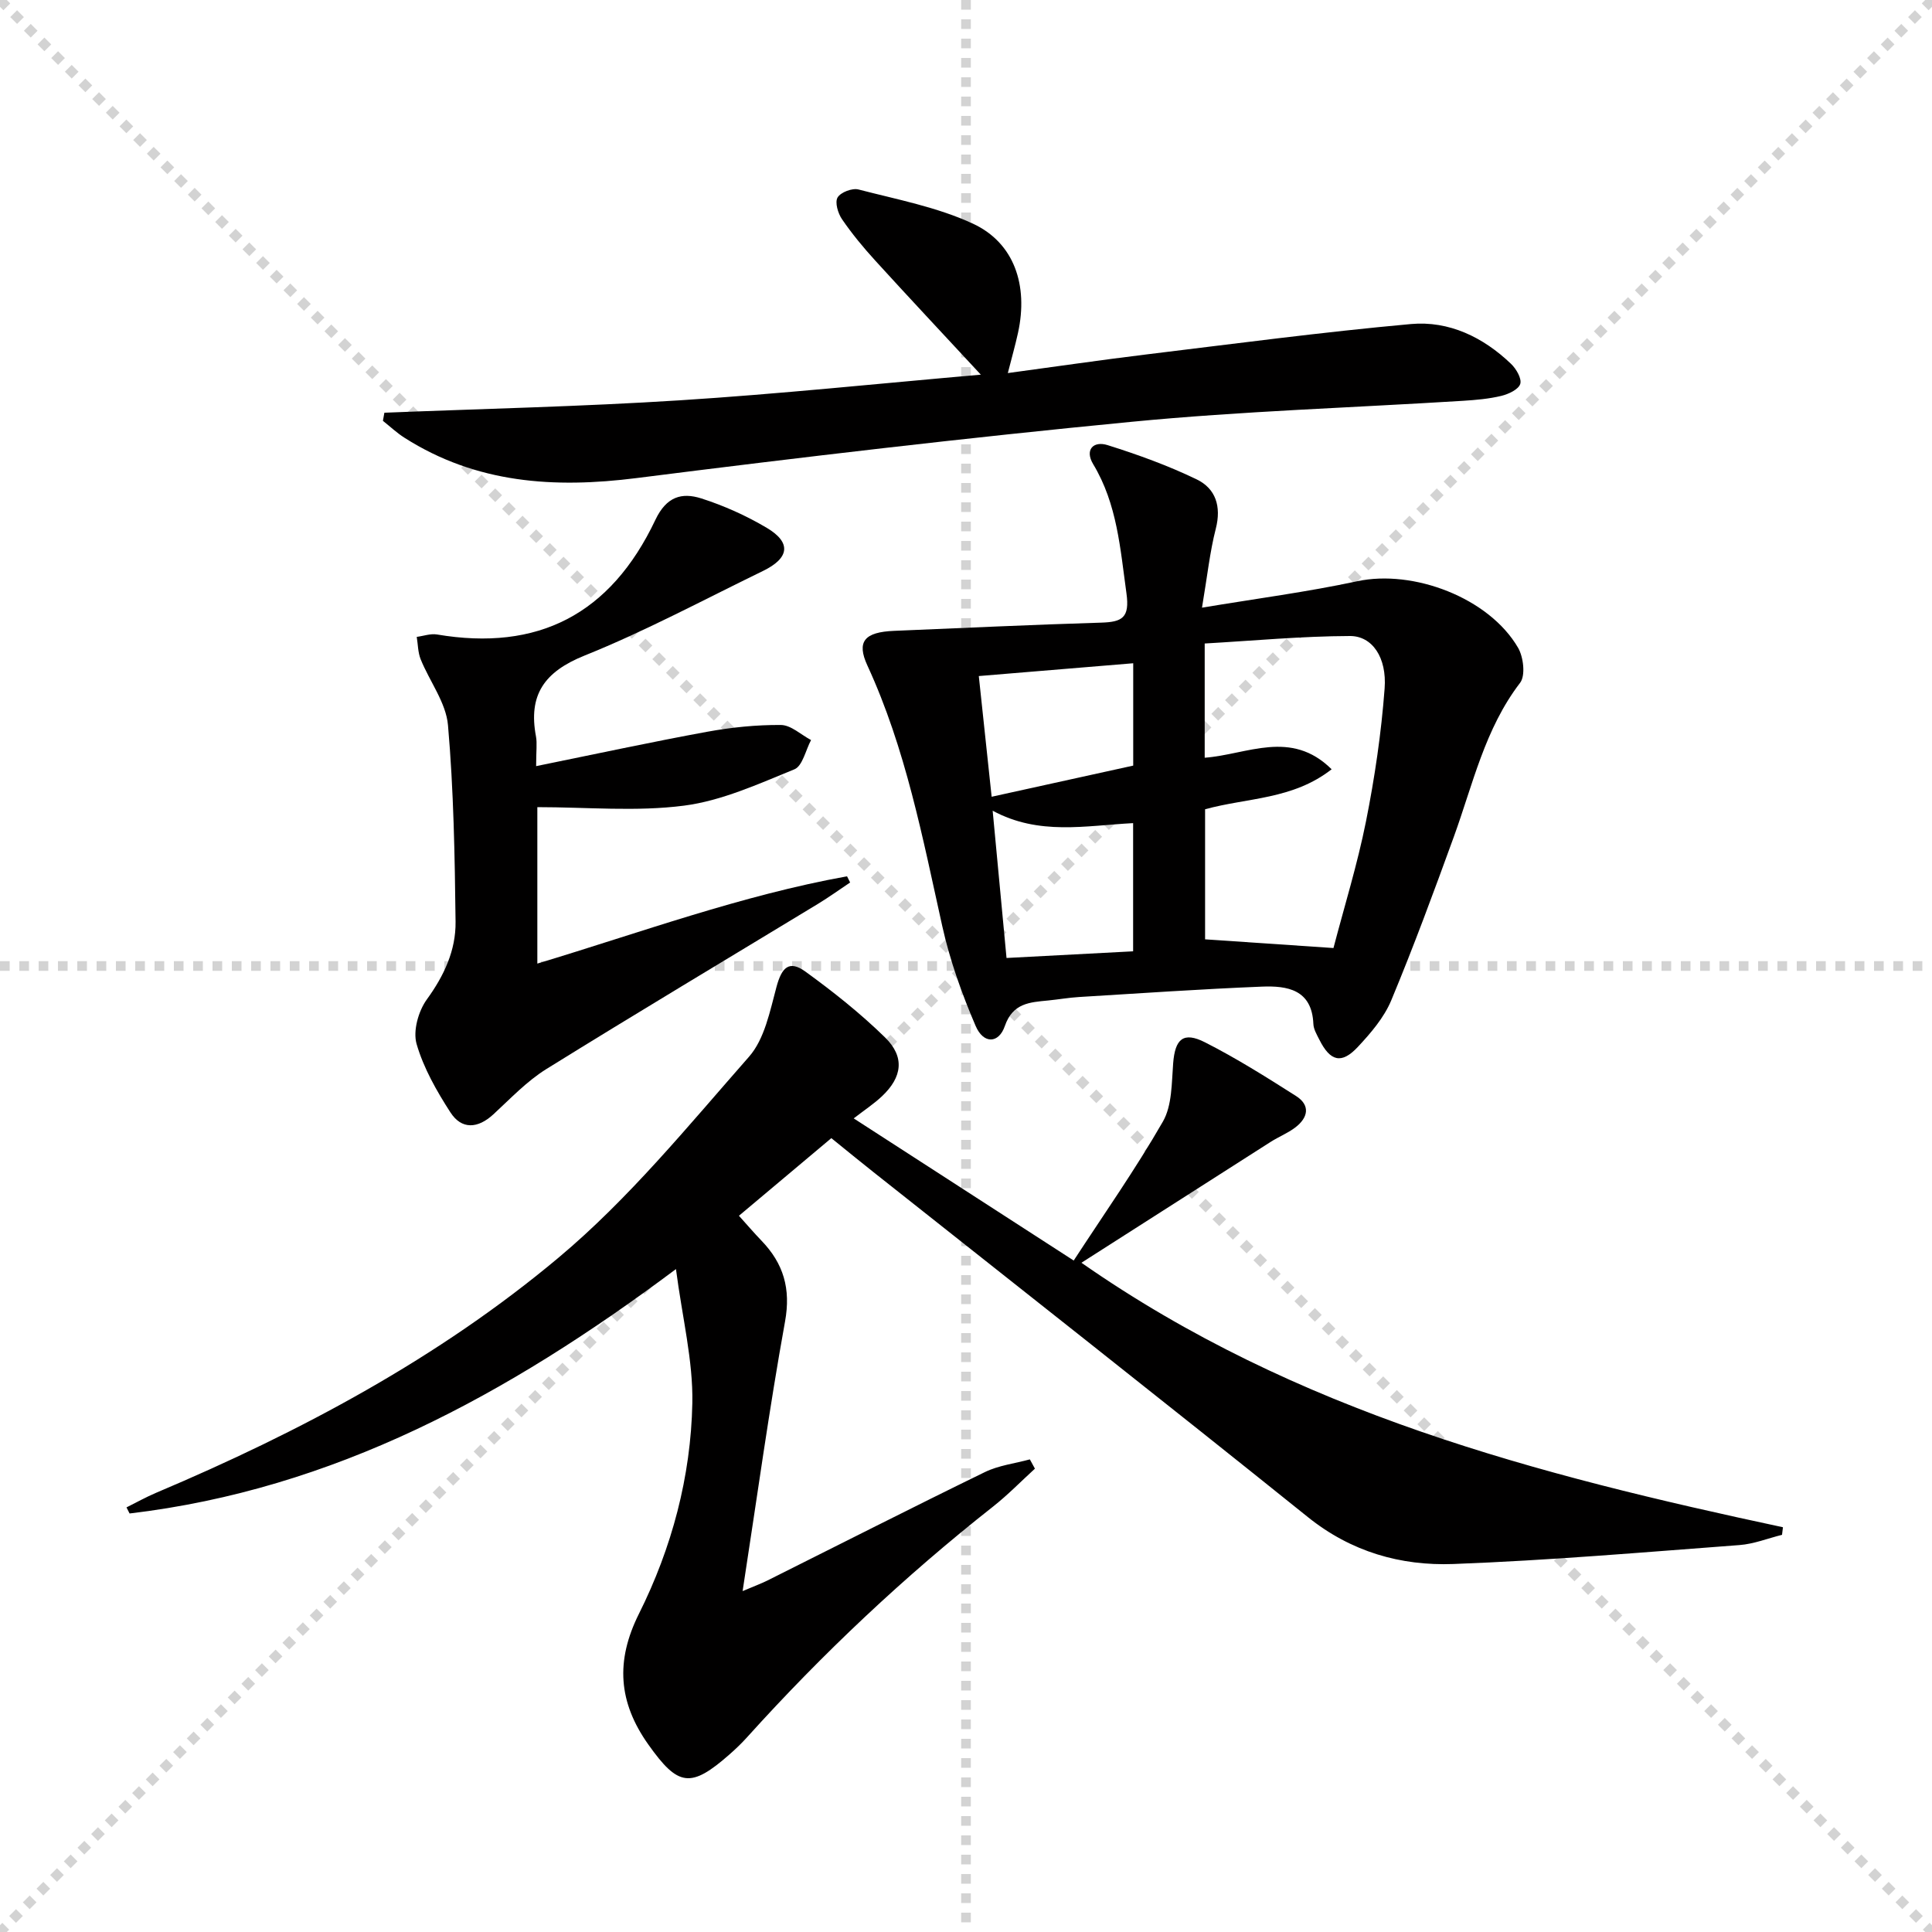
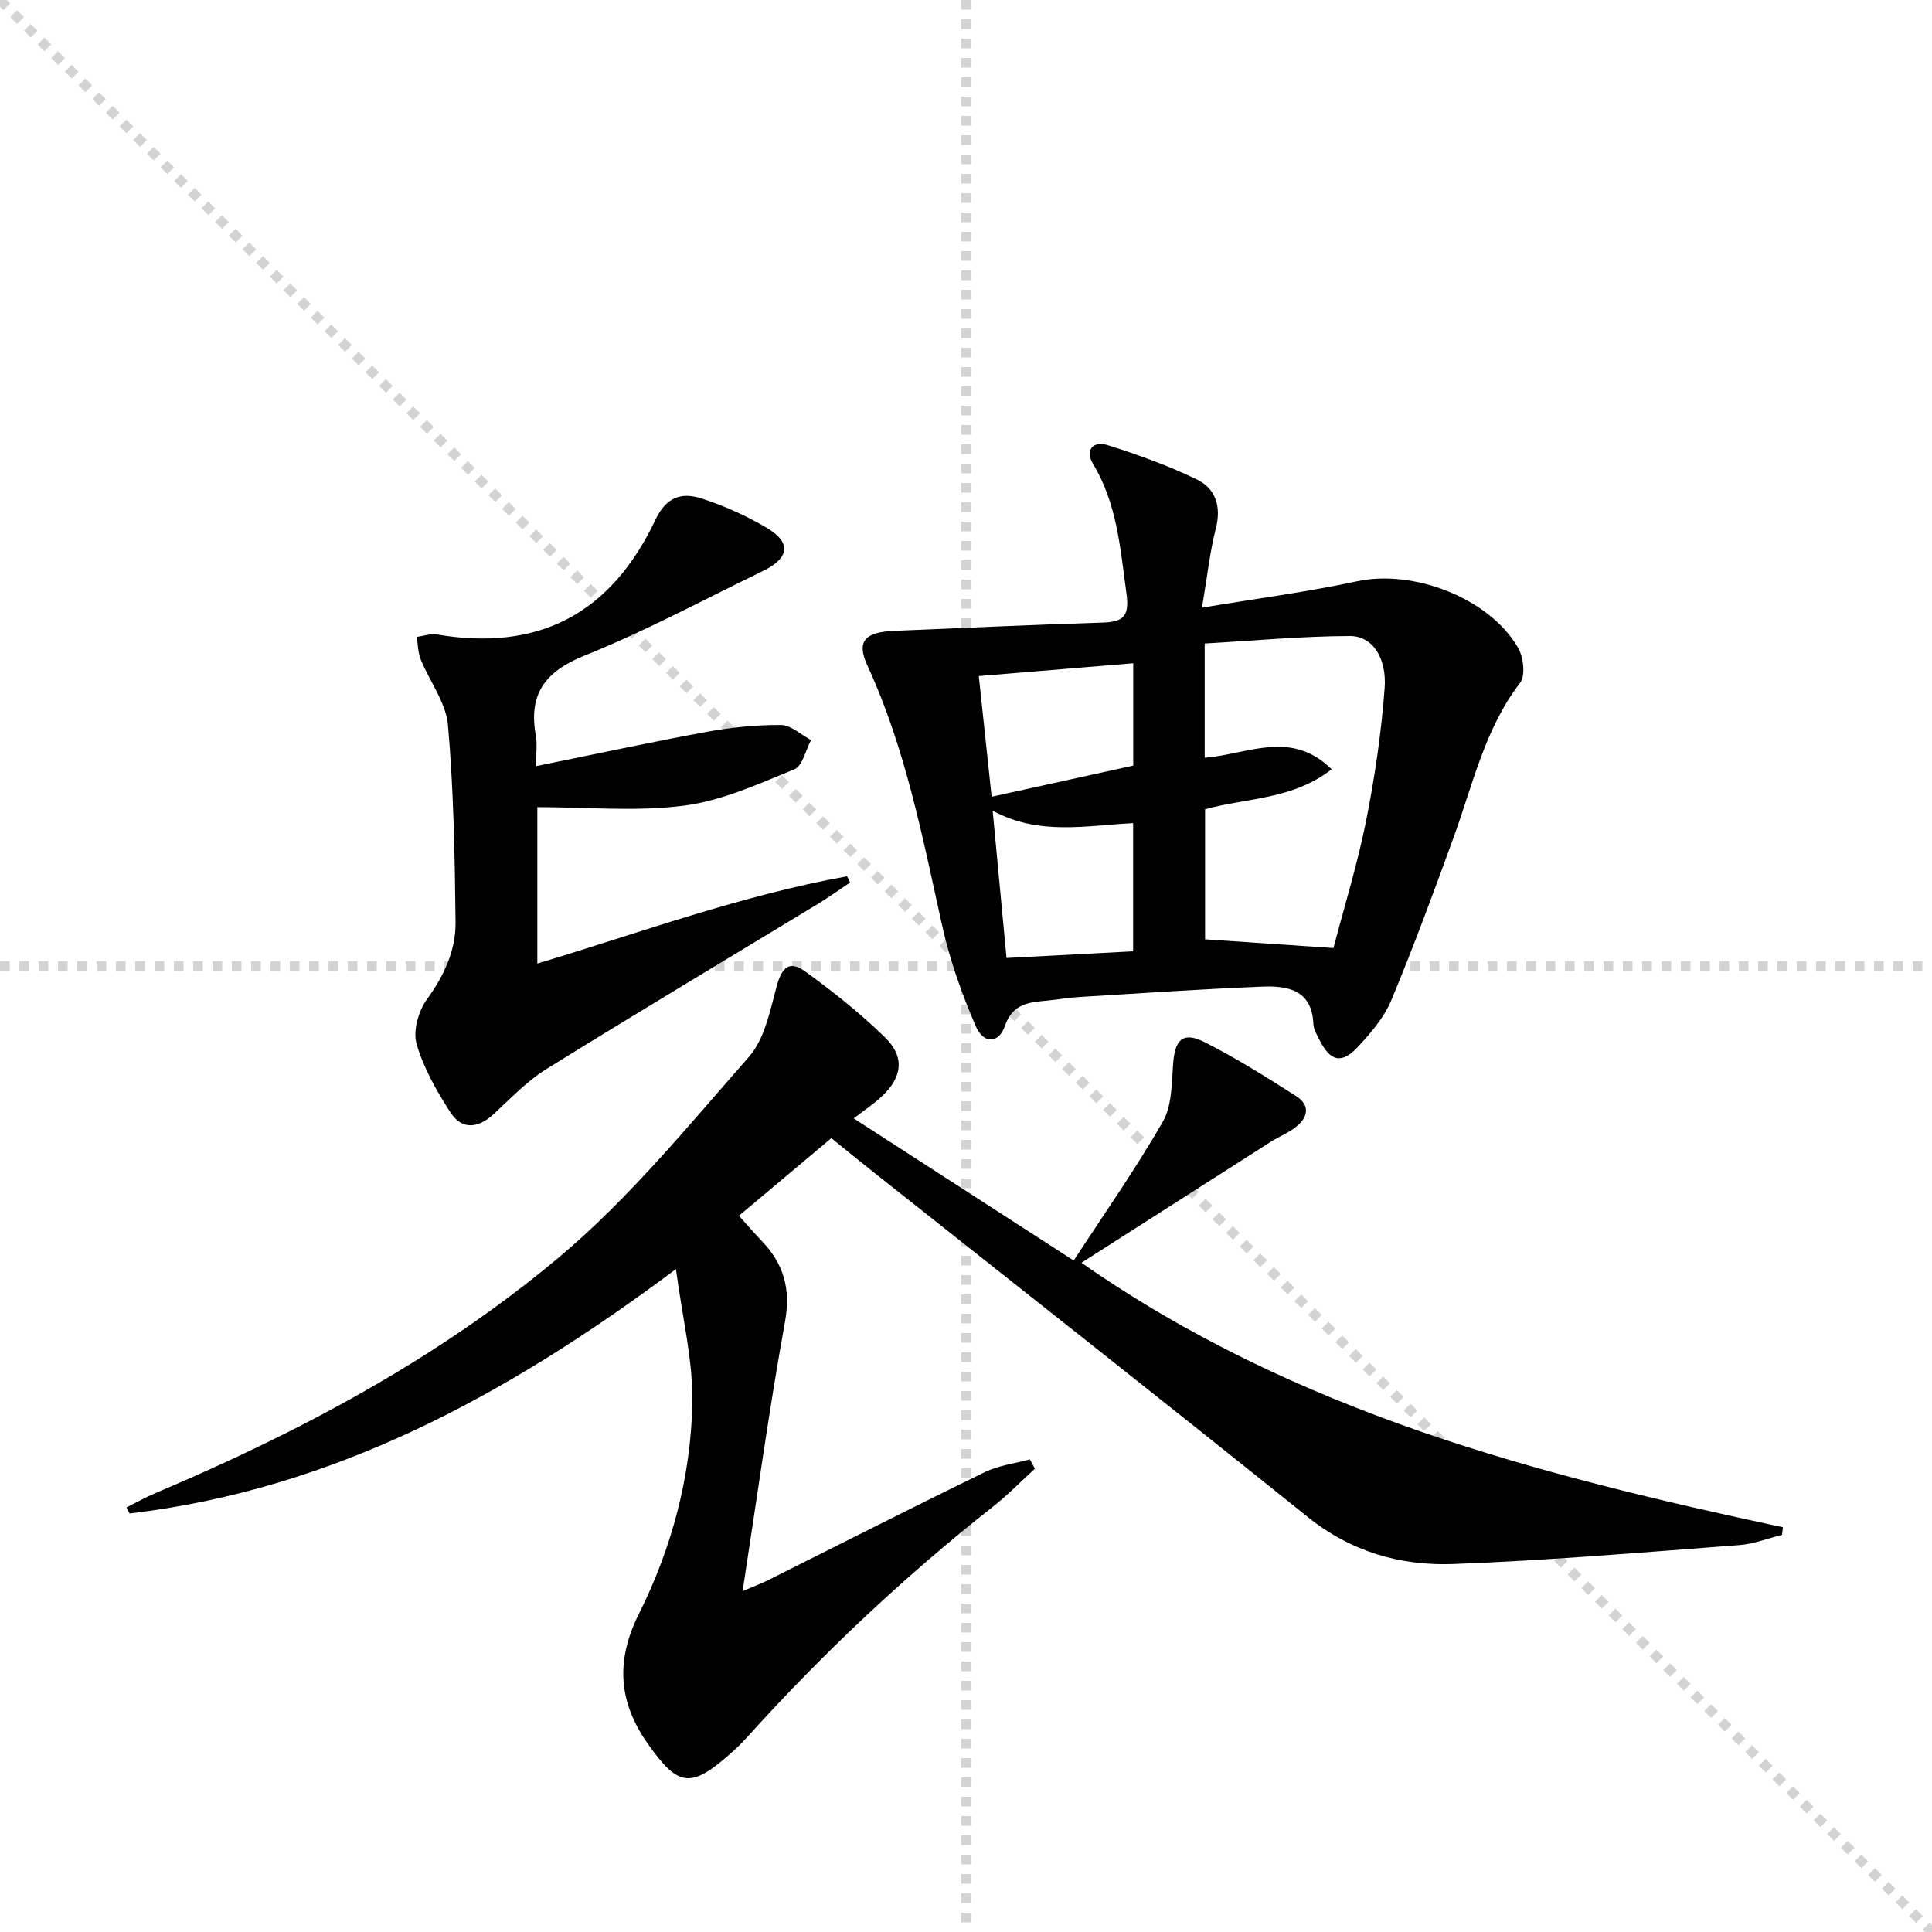
<svg xmlns="http://www.w3.org/2000/svg" enable-background="new 0 0 400 400" viewBox="0 0 400 400">
  <g stroke="lightgray" stroke-dasharray="1,1" stroke-width="1" transform="scale(2, 2)">
    <line x1="0" y1="0" x2="200" y2="200" />
-     <line x1="200" y1="0" x2="0" y2="200" />
    <line x1="100" y1="0" x2="100" y2="200" />
    <line x1="0" y1="100" x2="200" y2="100" />
  </g>
  <g fill="#010000">
    <path d="m214.27 304.07c-2.87 2.62-5.6 5.43-8.64 7.83-18.36 14.46-35.3 30.42-50.95 47.77-1.11 1.23-2.31 2.39-3.55 3.48-8.14 7.18-10.72 6.74-16.89-1.95-6.21-8.74-6.85-17.29-1.95-27.09 6.81-13.63 10.75-28.39 11.05-43.62.17-8.78-2.07-17.62-3.39-27.74-34.94 26.14-70.9 45.6-113.12 50.6-.21-.42-.42-.84-.64-1.26 2.05-1.02 4.06-2.15 6.17-3.04 29.86-12.63 58.43-27.85 83.26-48.65 14.57-12.2 26.82-27.25 39.45-41.61 3.23-3.67 4.34-9.44 5.69-14.45 1.1-4.1 2.64-5.61 6.01-3.17 5.76 4.18 11.4 8.66 16.48 13.63 4.12 4.04 3.56 8.21-.66 12.18-1.68 1.58-3.64 2.87-5.84 4.57 15.04 9.72 29.9 19.32 45.55 29.43 6.19-9.5 12.78-18.87 18.46-28.76 1.92-3.34 1.81-7.99 2.13-12.08.39-5.01 2.08-6.63 6.59-4.34 6.49 3.29 12.69 7.2 18.84 11.11 3.04 1.93 2.5 4.49-.12 6.5-1.57 1.2-3.47 1.95-5.15 3.02-12.85 8.19-25.68 16.4-39.15 25.01 44.52 31.06 94.49 43.91 145.24 54.76-.06.52-.13 1.05-.19 1.57-2.94.73-5.84 1.9-8.82 2.12-19.72 1.48-39.44 3.18-59.2 3.92-10.92.41-21.19-2.51-30.17-9.73-29.84-23.98-59.94-47.64-89.94-71.42-2.74-2.17-5.44-4.38-8.7-7.02-6.19 5.2-12.37 10.4-19.13 16.07 1.66 1.84 3.11 3.54 4.65 5.14 4.58 4.75 6.13 9.95 4.89 16.78-3.28 18.1-5.78 36.34-8.78 55.79 2.6-1.1 3.88-1.57 5.09-2.17 15.02-7.5 29.98-15.12 45.07-22.47 2.85-1.39 6.2-1.78 9.31-2.63.36.66.71 1.29 1.05 1.92z" />
    <path d="m248.86 125.81c11.35-1.89 21.84-3.26 32.14-5.47 11.61-2.49 27.28 3.42 33.3 13.77 1.12 1.93 1.57 5.76.42 7.26-7.3 9.52-9.76 20.97-13.71 31.85-4.13 11.37-8.32 22.74-12.97 33.9-1.49 3.57-4.23 6.76-6.92 9.64-3.38 3.61-5.7 3-7.97-1.52-.52-1.04-1.19-2.15-1.23-3.25-.3-7.13-5.41-7.93-10.66-7.72-12.62.51-25.23 1.38-37.84 2.15-2.15.13-4.28.51-6.42.72-3.8.37-7.32.53-8.96 5.29-1.26 3.66-4.42 3.76-6.04-.01-2.86-6.66-5.34-13.6-6.91-20.66-4.07-18.32-7.57-36.75-15.5-53.96-2.3-4.98-.62-6.94 5.54-7.19 14.28-.59 28.56-1.27 42.85-1.7 4.34-.13 5.95-.99 5.24-6.07-1.29-9.23-1.9-18.46-6.89-26.74-1.8-2.99.05-4.87 2.99-3.94 6.27 1.97 12.51 4.23 18.42 7.08 3.95 1.9 5.16 5.6 3.98 10.21-1.23 4.79-1.75 9.77-2.86 16.36zm.64 41.74v26.93c8.86.6 17.41 1.18 26.58 1.8 2.24-8.58 4.95-17.3 6.73-26.2 1.81-9.08 3.17-18.3 3.86-27.53.49-6.41-2.55-10.88-7.17-10.87-10.03.03-20.07.98-30.08 1.55v23.65c8.78-.65 17.85-5.97 26.28 2.39-8.06 6.3-17.41 5.86-26.2 8.28zm-43.98.3c.97 10.35 1.9 20.16 2.87 30.49 9.15-.48 17.68-.93 26.21-1.38 0-9.35 0-17.92 0-26.54-9.85.51-19.48 2.61-29.08-2.57zm-.21-2.89c10.32-2.27 19.92-4.39 29.31-6.45 0-7.4 0-14.33 0-21.19-10.68.88-21.05 1.74-31.97 2.65.9 8.47 1.79 16.84 2.66 24.99z" />
    <path d="m111 158.62c12.4-2.52 23.86-5 35.38-7.11 5.03-.92 10.2-1.45 15.3-1.41 2.09.02 4.16 2.02 6.24 3.12-1.12 2.09-1.76 5.37-3.45 6.06-7.44 3.02-15.02 6.51-22.85 7.52-9.89 1.28-20.07.31-30.37.31v32.39c21.41-6.45 42.27-14.13 64.12-18.07.21.43.43.85.64 1.28-2.22 1.48-4.39 3.05-6.68 4.44-18.75 11.38-37.59 22.62-56.22 34.19-4.04 2.51-7.43 6.12-10.97 9.38-3.22 2.96-6.56 3.19-8.89-.42-2.85-4.42-5.56-9.17-7-14.16-.78-2.71.38-6.82 2.13-9.23 3.57-4.92 6.01-10.15 5.94-16.06-.16-13.58-.39-27.2-1.57-40.72-.41-4.66-3.8-9.04-5.65-13.62-.58-1.43-.56-3.09-.82-4.65 1.4-.18 2.85-.72 4.18-.5 20.85 3.53 35.92-4.08 45.23-23.73 2.29-4.83 5.47-5.72 9.5-4.44 4.7 1.5 9.32 3.58 13.57 6.1 5.12 3.04 4.71 6.26-.83 8.94-12.25 5.95-24.3 12.43-36.91 17.5-8.32 3.35-11.68 8.13-10.05 16.75.26 1.41.03 2.93.03 6.14z" />
-     <path d="m79.58 85.45c20.4-.82 40.82-1.27 61.18-2.57 20.46-1.3 40.87-3.44 62.31-5.31-7.91-8.53-14.95-16.03-21.87-23.63-2.46-2.7-4.81-5.54-6.87-8.55-.84-1.22-1.51-3.49-.92-4.5.63-1.08 3.04-2 4.33-1.66 7.98 2.07 16.28 3.64 23.68 7.07 8.58 3.98 11.5 12.77 9.35 22.6-.56 2.56-1.28 5.08-2.11 8.34 9.86-1.33 19.19-2.7 28.54-3.84 18.29-2.22 36.57-4.65 54.91-6.31 7.88-.71 14.96 2.71 20.73 8.24 1.08 1.03 2.26 3.06 1.91 4.16-.36 1.14-2.42 2.11-3.91 2.47-2.56.62-5.25.85-7.89 1.02-22.89 1.43-45.86 2.14-68.67 4.35-34.22 3.3-68.38 7.33-102.49 11.65-17.05 2.16-33.18 1.11-48.02-8.33-1.6-1.01-3-2.34-4.49-3.52.1-.56.2-1.12.3-1.68z" />
  </g>
</svg>